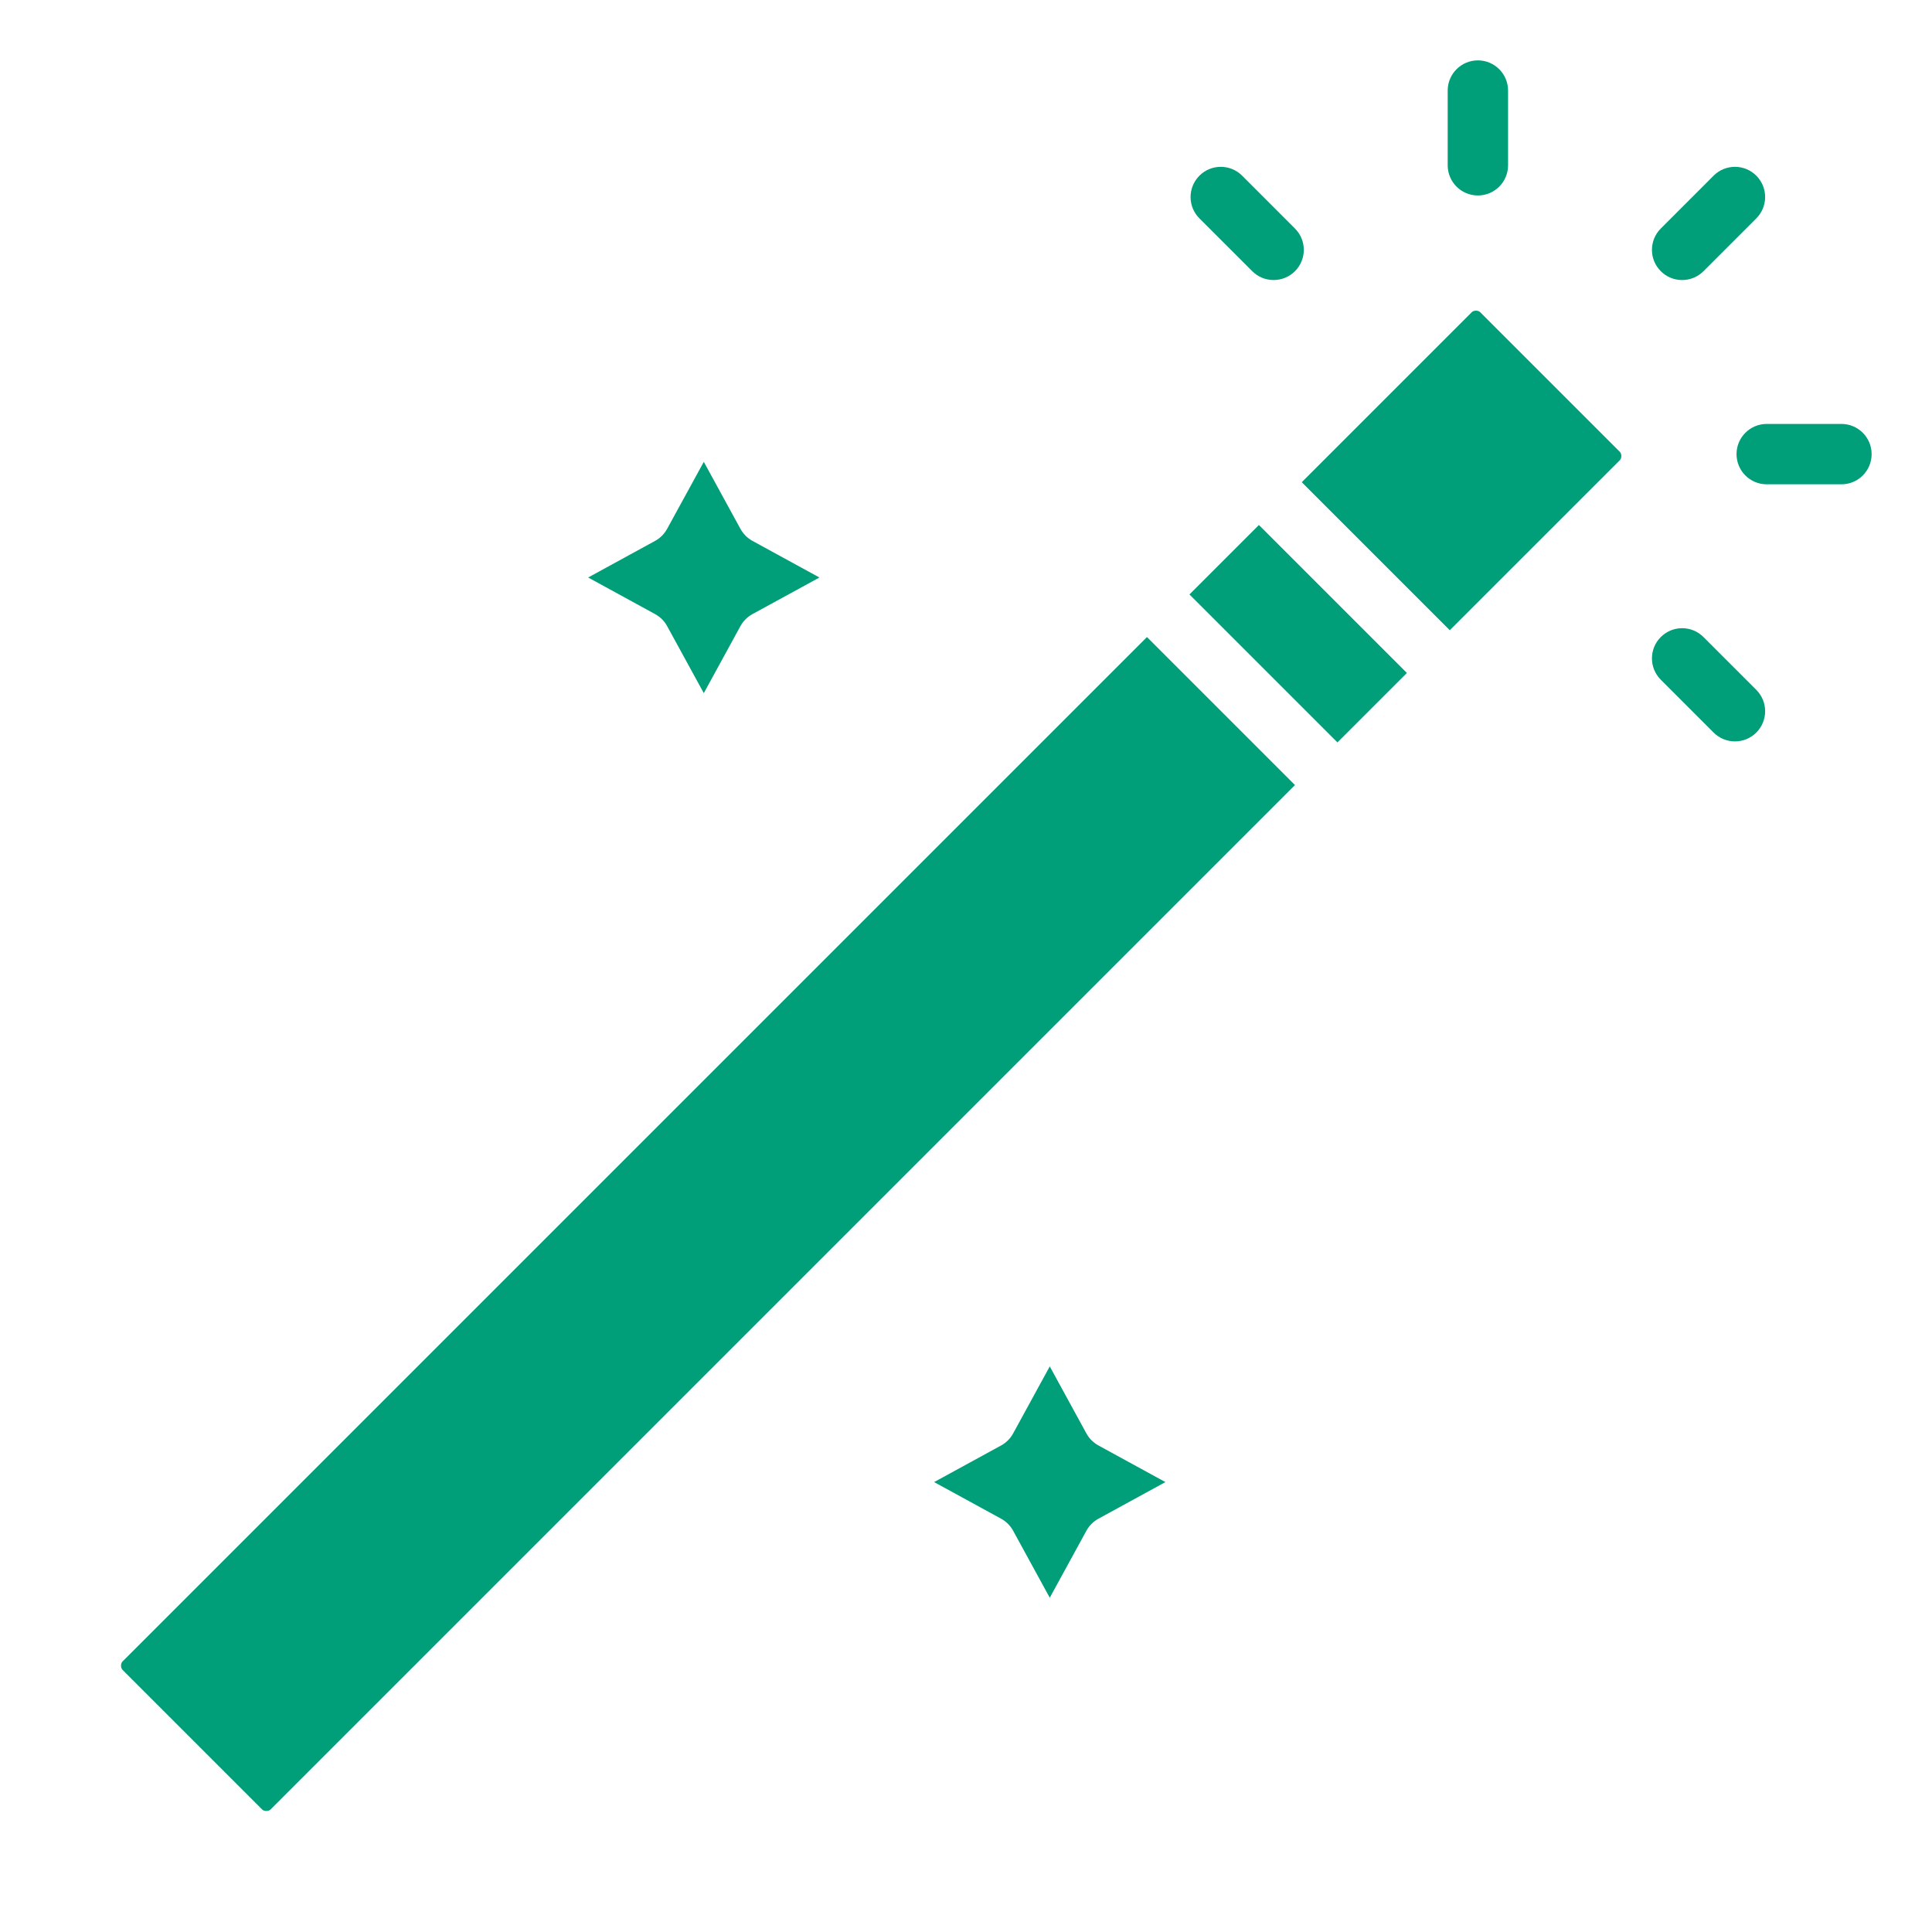
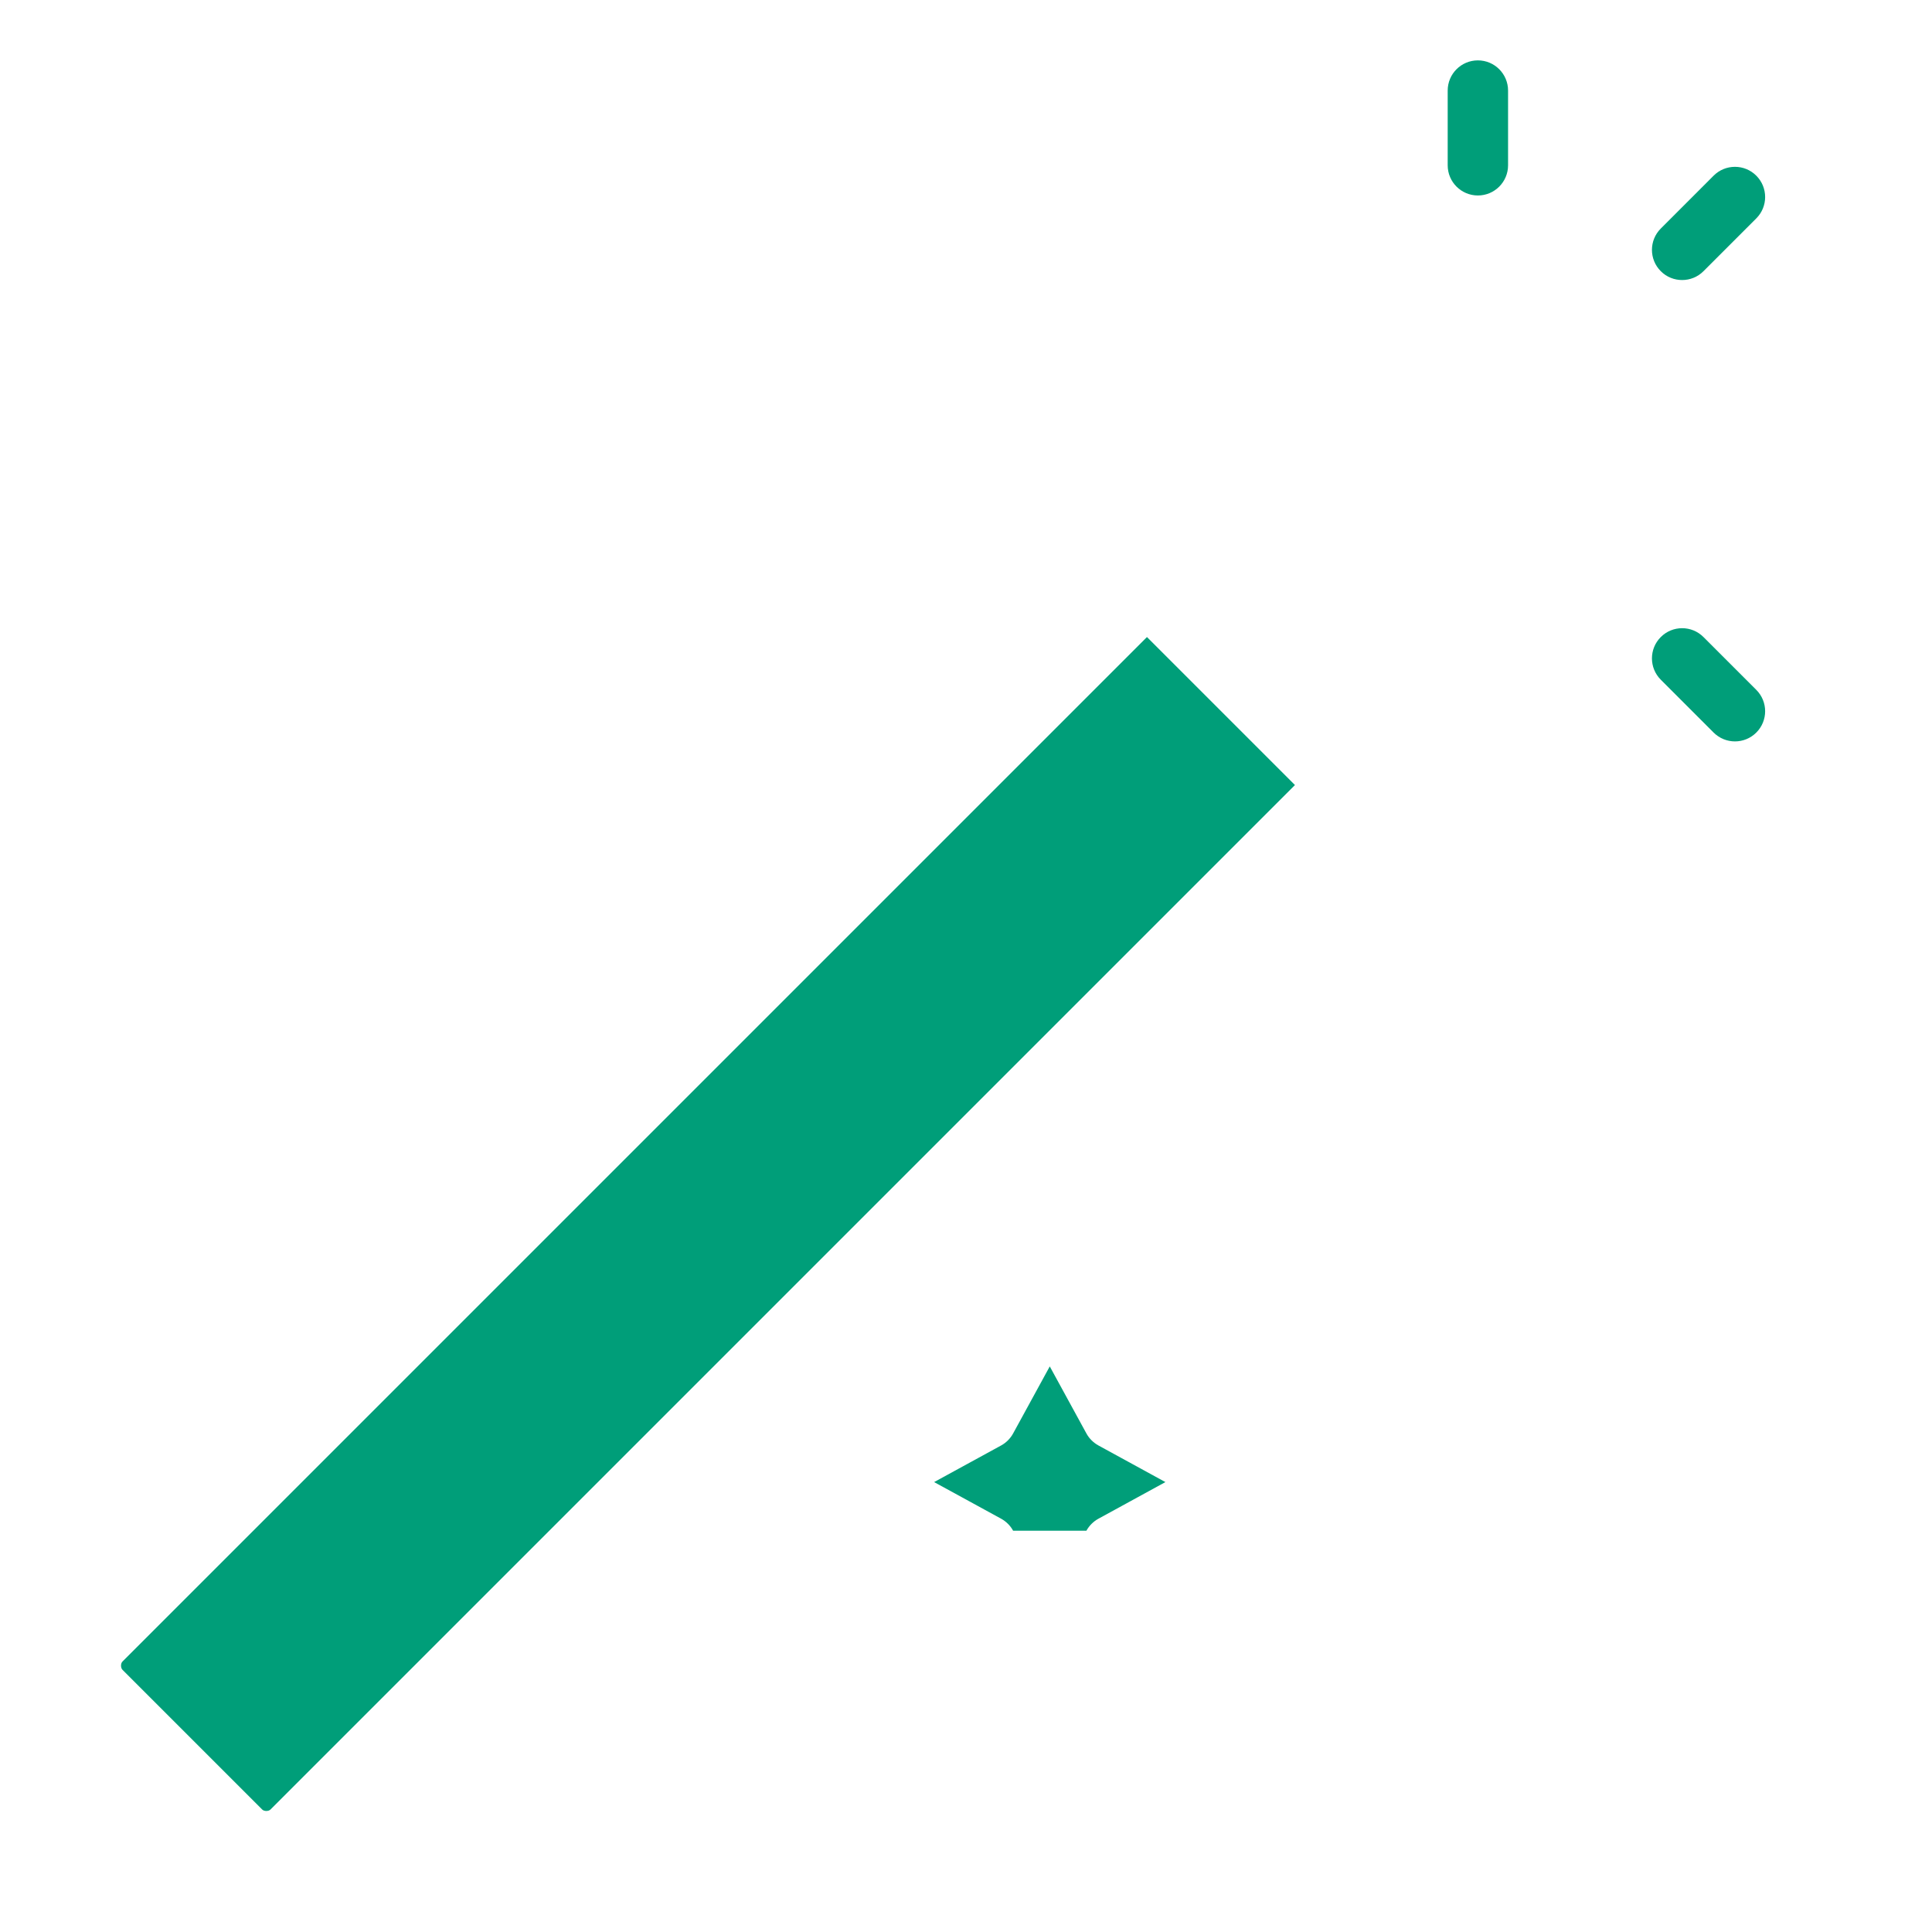
<svg xmlns="http://www.w3.org/2000/svg" width="56" height="56" viewBox="0 0 56 56" fill="none">
  <path d="M48.758 8.117C48.533 8.117 48.309 8.032 48.139 7.861C47.797 7.519 47.797 6.966 48.139 6.624L49.67 5.092C50.012 4.75 50.565 4.75 50.907 5.092C51.249 5.435 51.249 5.988 50.907 6.33L49.376 7.861C49.206 8.032 48.981 8.117 48.758 8.117Z" fill="#009E79" />
-   <path d="M53.375 14.038H51.209C50.726 14.038 50.334 13.646 50.334 13.163C50.334 12.68 50.726 12.288 51.209 12.288H53.375C53.858 12.288 54.25 12.68 54.25 13.163C54.25 13.646 53.858 14.038 53.375 14.038Z" fill="#009E79" />
  <path d="M50.289 21.49C50.065 21.49 49.841 21.404 49.67 21.234L48.139 19.702C47.797 19.36 47.797 18.806 48.139 18.465C48.481 18.123 49.034 18.123 49.376 18.465L50.907 19.996C51.249 20.338 51.249 20.892 50.907 21.234C50.737 21.404 50.513 21.49 50.289 21.49Z" fill="#009E79" />
-   <path d="M36.916 8.117C36.692 8.117 36.468 8.032 36.298 7.861L34.766 6.33C34.424 5.988 34.424 5.435 34.766 5.092C35.108 4.75 35.661 4.75 36.004 5.092L37.535 6.624C37.877 6.965 37.877 7.519 37.535 7.861C37.364 8.032 37.14 8.117 36.916 8.117Z" fill="#009E79" />
  <path d="M42.837 5.666C42.354 5.666 41.962 5.274 41.962 4.791V2.625C41.962 2.142 42.354 1.75 42.837 1.75C43.32 1.75 43.712 2.142 43.712 2.625V4.791C43.712 5.274 43.32 5.666 42.837 5.666Z" fill="#009E79" />
-   <path d="M46.953 13.337C47.009 13.281 47.009 13.154 46.953 13.098L42.902 9.047C42.874 9.019 42.829 9.005 42.782 9.005C42.736 9.005 42.691 9.019 42.662 9.047L37.732 13.977L42.022 18.267L46.953 13.337Z" fill="#009E79" />
-   <path d="M34.477 17.23L36.49 15.217L40.779 19.506L38.766 21.519L34.477 17.23Z" fill="#009E79" />
  <path d="M7.6 52.45C7.656 52.506 7.783 52.506 7.84 52.45L37.535 22.755L33.245 18.465L3.55 48.16C3.494 48.216 3.494 48.343 3.55 48.4L7.6 52.45Z" fill="#009E79" />
-   <path d="M31.49 41.549L30.428 39.606L29.366 41.549C29.285 41.696 29.165 41.817 29.019 41.897L27.076 42.959L29.019 44.021C29.165 44.102 29.286 44.222 29.366 44.369L30.428 46.311L31.49 44.369C31.571 44.222 31.692 44.101 31.838 44.021L33.78 42.959L31.838 41.897C31.692 41.816 31.57 41.696 31.49 41.549Z" fill="#009E79" />
-   <path d="M19.337 18.148L20.4 20.091L21.462 18.148C21.543 18.002 21.663 17.881 21.809 17.801L23.752 16.739L21.809 15.677C21.663 15.596 21.542 15.475 21.462 15.329L20.4 13.387L19.337 15.329C19.257 15.475 19.136 15.597 18.99 15.677L17.048 16.739L18.99 17.801C19.136 17.881 19.258 18.002 19.337 18.148Z" fill="#009E79" />
+   <path d="M31.49 41.549L30.428 39.606L29.366 41.549C29.285 41.696 29.165 41.817 29.019 41.897L27.076 42.959L29.019 44.021C29.165 44.102 29.286 44.222 29.366 44.369L31.49 44.369C31.571 44.222 31.692 44.101 31.838 44.021L33.78 42.959L31.838 41.897C31.692 41.816 31.57 41.696 31.49 41.549Z" fill="#009E79" />
</svg>